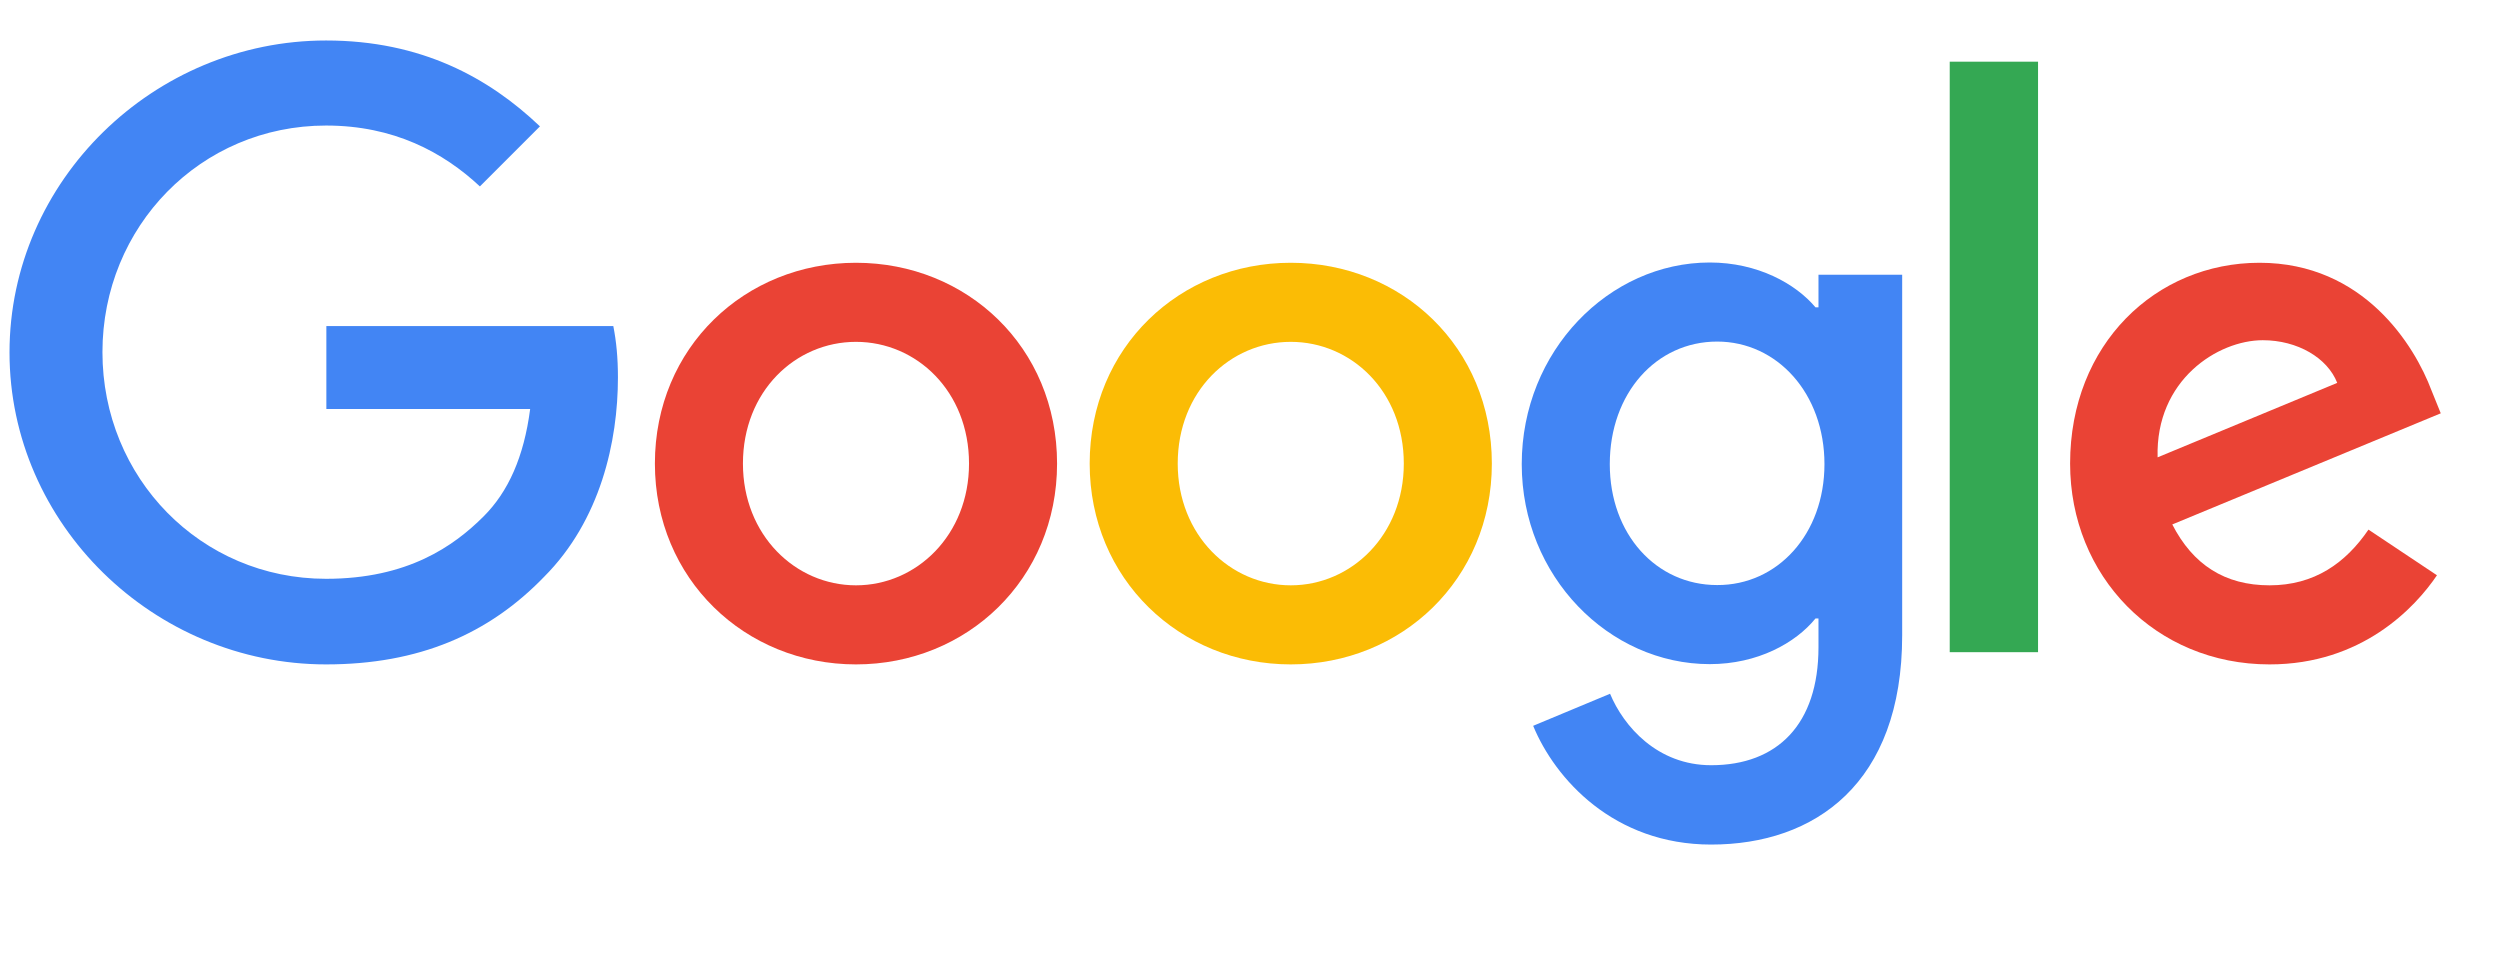
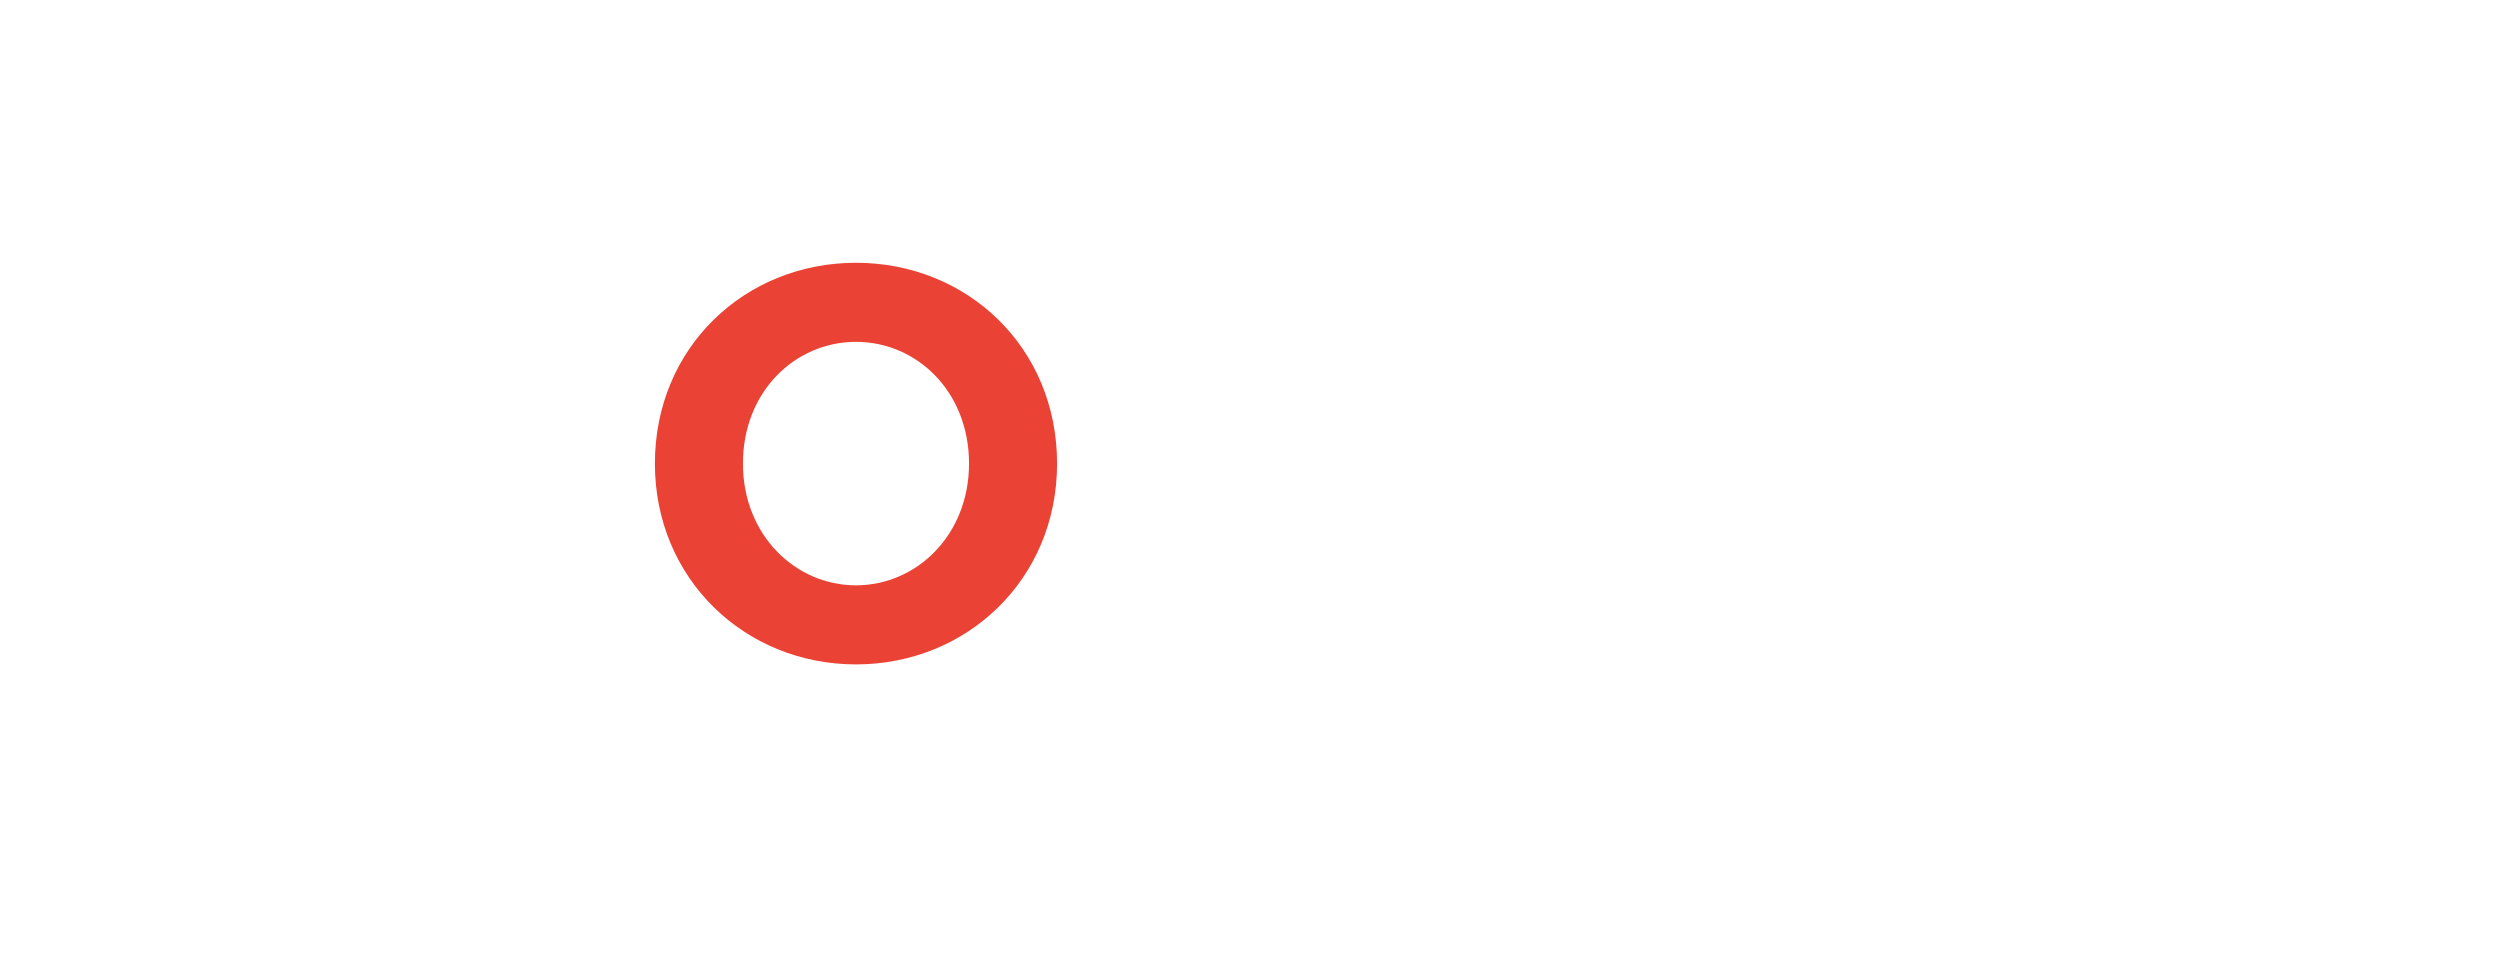
<svg xmlns="http://www.w3.org/2000/svg" width="92" height="36" aria-hidden="true" style="width:92px;height:36px">
-   <path fill="#4285F4" d="M12 24.45C5.67 24.45.35 19.3.35 12.97S5.67 1.49 12 1.49c3.5 0 5.99 1.37 7.87 3.16l-2.21 2.21C16.31 5.6 14.49 4.62 12 4.62c-4.62 0-8.23 3.72-8.23 8.34S7.38 21.3 12 21.3c3 0 4.7-1.2 5.8-2.3.9-.9 1.48-2.18 1.71-3.95h-7.5V12h10.56c.11.56.17 1.16.17 1.89 0 2.35-.64 5.26-2.72 7.34-2.03 2.1-4.6 3.22-8.02 3.22" />
  <path fill="#EA4335" d="M38.9 17.06c0 4.26-3.32 7.39-7.4 7.39s-7.4-3.14-7.4-7.39c0-4.28 3.32-7.39 7.4-7.39s7.4 3.1 7.4 7.39m-3.24 0c0-2.66-1.93-4.48-4.16-4.48s-4.16 1.82-4.16 4.48c0 2.63 1.93 4.48 4.16 4.48s4.16-1.85 4.16-4.48" />
-   <path fill="#FBBC05" d="M54.9 17.06c0 4.26-3.32 7.39-7.4 7.39s-7.4-3.14-7.4-7.39c0-4.28 3.32-7.39 7.4-7.39s7.4 3.1 7.4 7.39m-3.24 0c0-2.66-1.93-4.48-4.16-4.48s-4.16 1.82-4.16 4.48c0 2.63 1.93 4.48 4.16 4.48s4.16-1.85 4.16-4.48" />
-   <path fill="#4285F4" d="M70 10.11v13.27c0 5.46-3.22 7.7-7.03 7.7-3.58 0-5.74-2.41-6.55-4.37l2.83-1.18c.5 1.2 1.74 2.63 3.72 2.63 2.44 0 3.95-1.51 3.95-4.34v-1.06h-.11c-.73.9-2.13 1.68-3.89 1.68-3.7 0-6.92-3.22-6.92-7.36 0-4.17 3.22-7.42 6.92-7.42 1.76 0 3.16.78 3.89 1.65h.11v-1.2zm-2.86 6.97c0-2.6-1.74-4.51-3.95-4.51-2.24 0-3.95 1.9-3.95 4.51 0 2.58 1.71 4.45 3.95 4.45 2.22.01 3.95-1.87 3.95-4.45" />
-   <path fill="#34A853" d="M75 2.27V24h-3.25V2.27z" />
-   <path fill="#EA4335" d="m87.16 19.49 2.52 1.68c-.81 1.2-2.77 3.28-6.16 3.28-4.2 0-7.34-3.25-7.34-7.39 0-4.4 3.16-7.39 6.97-7.39 3.84 0 5.71 3.05 6.33 4.7l.34.84-9.88 4.09c.76 1.48 1.93 2.24 3.58 2.24s2.8-.82 3.64-2.05m-7.76-2.66 6.61-2.74c-.36-.92-1.46-1.57-2.74-1.57-1.65 0-3.95 1.46-3.87 4.31" />
</svg>